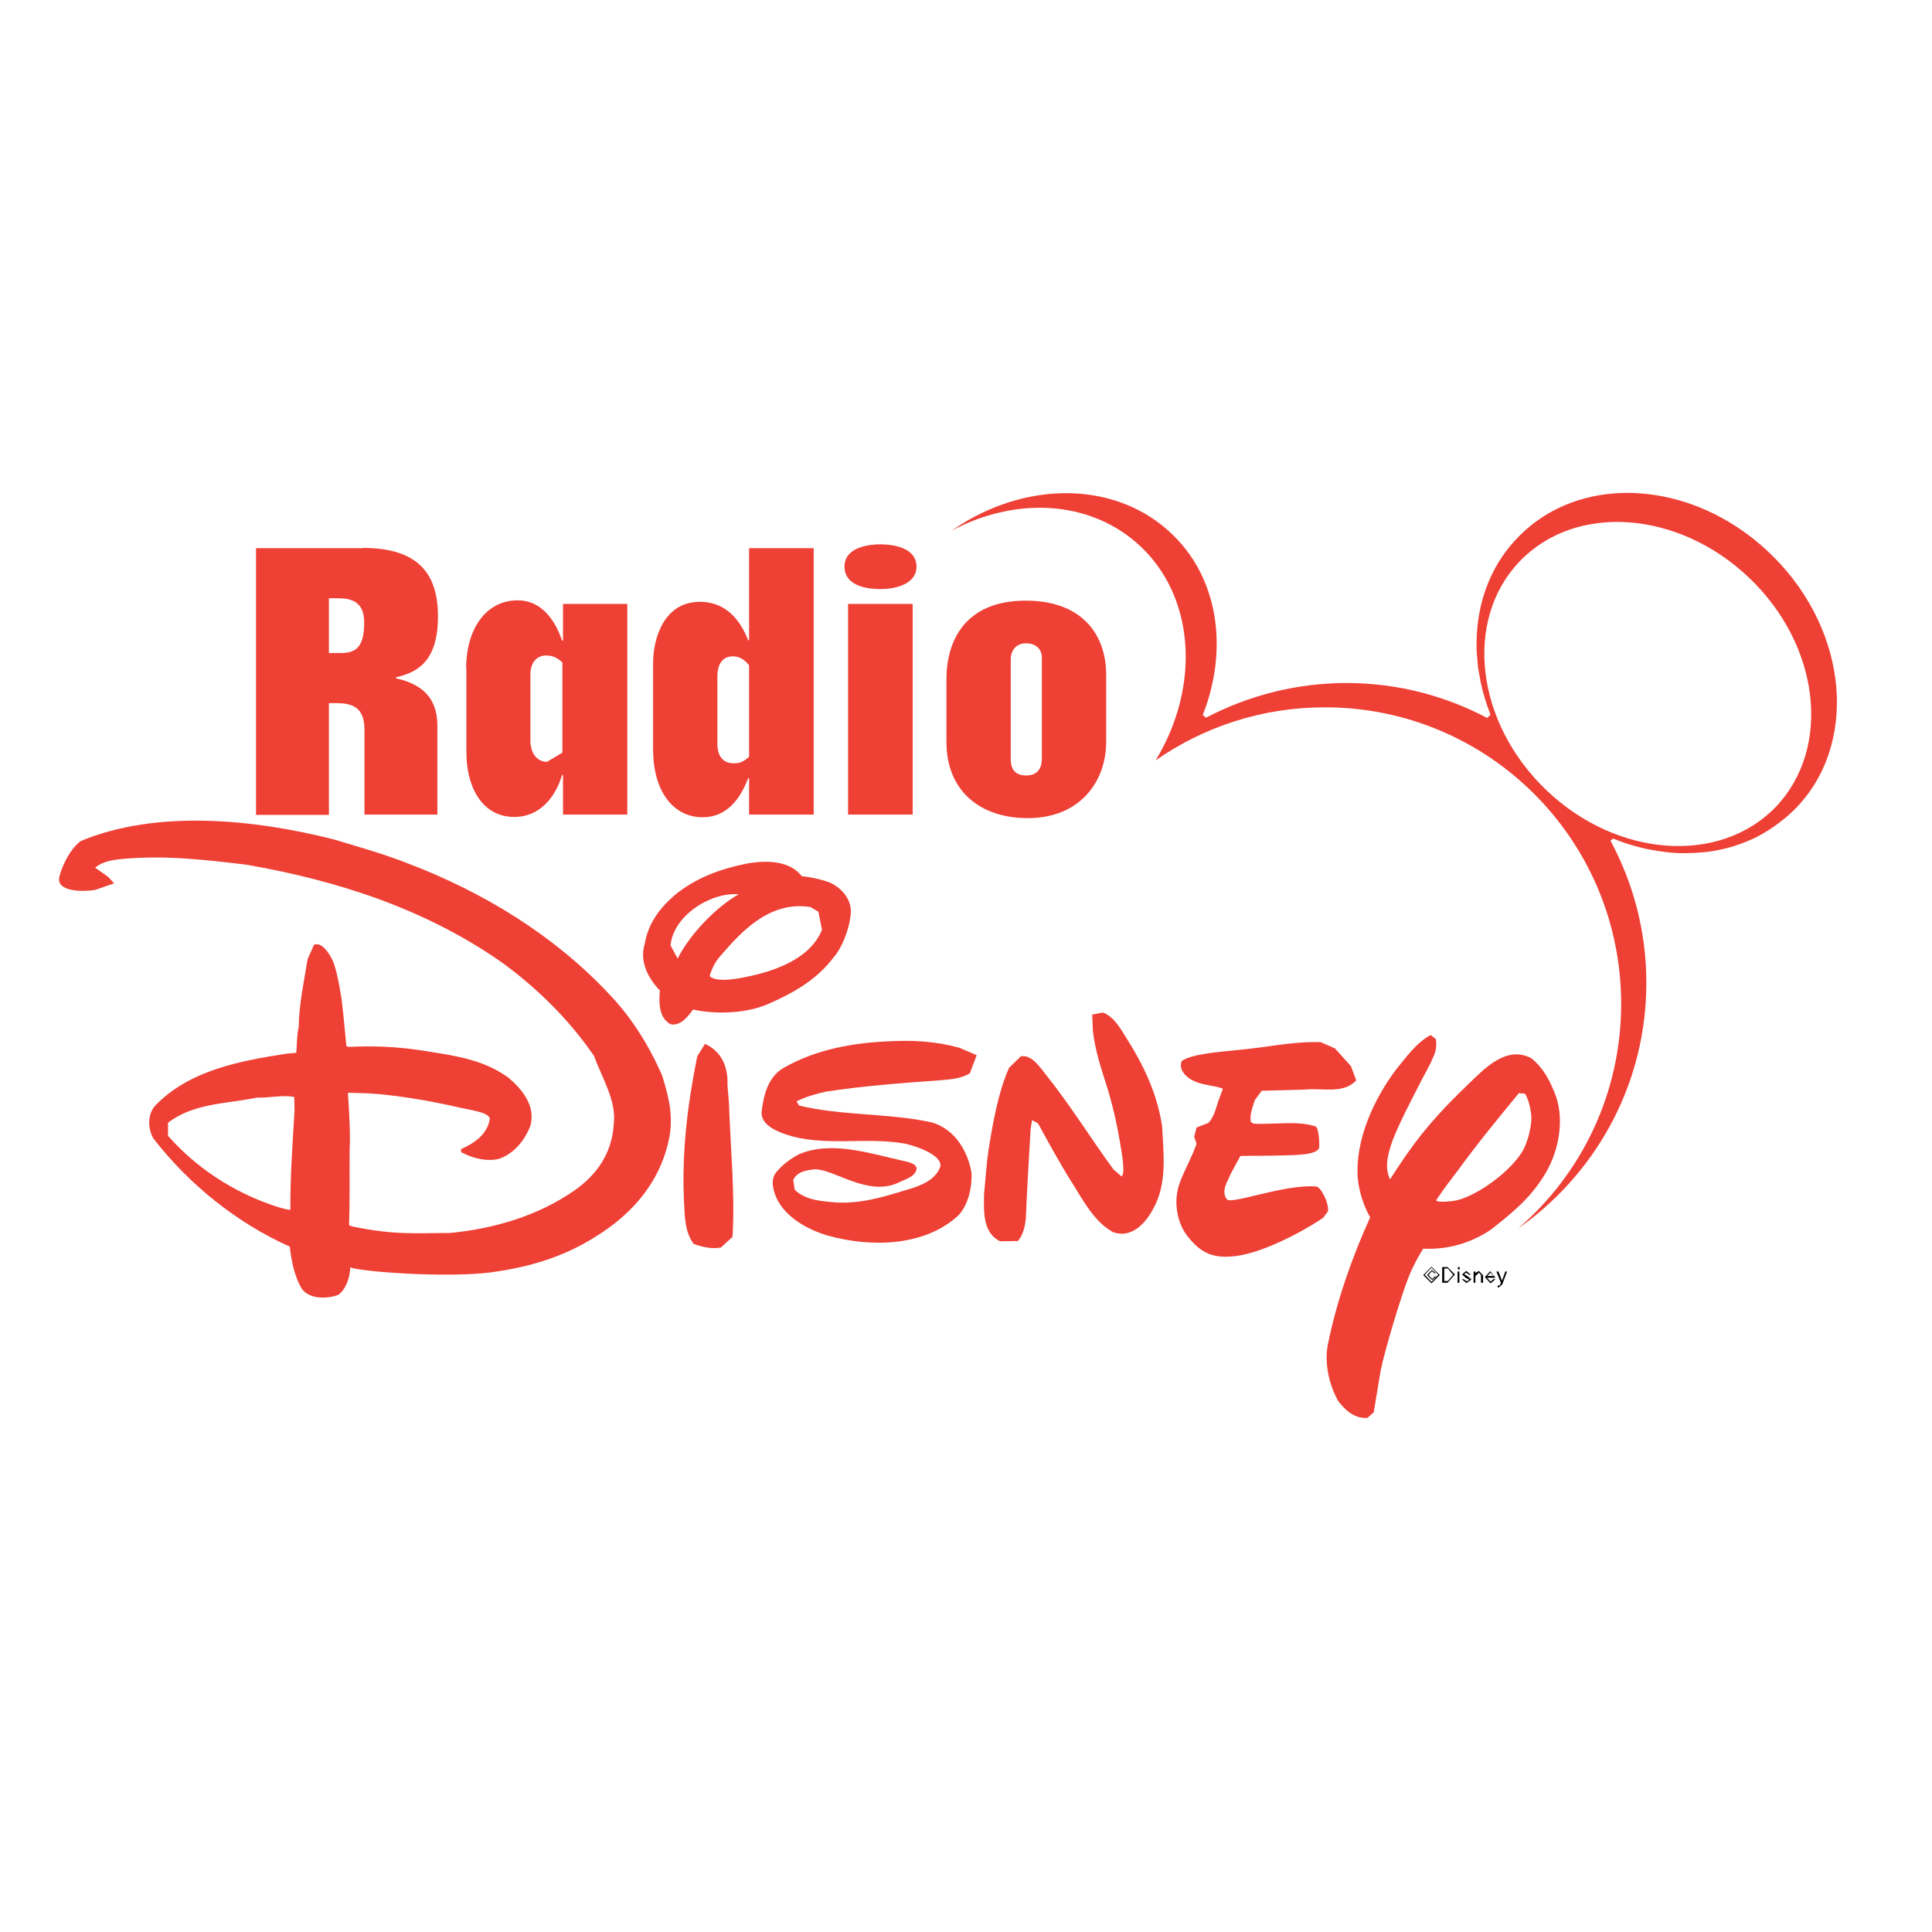
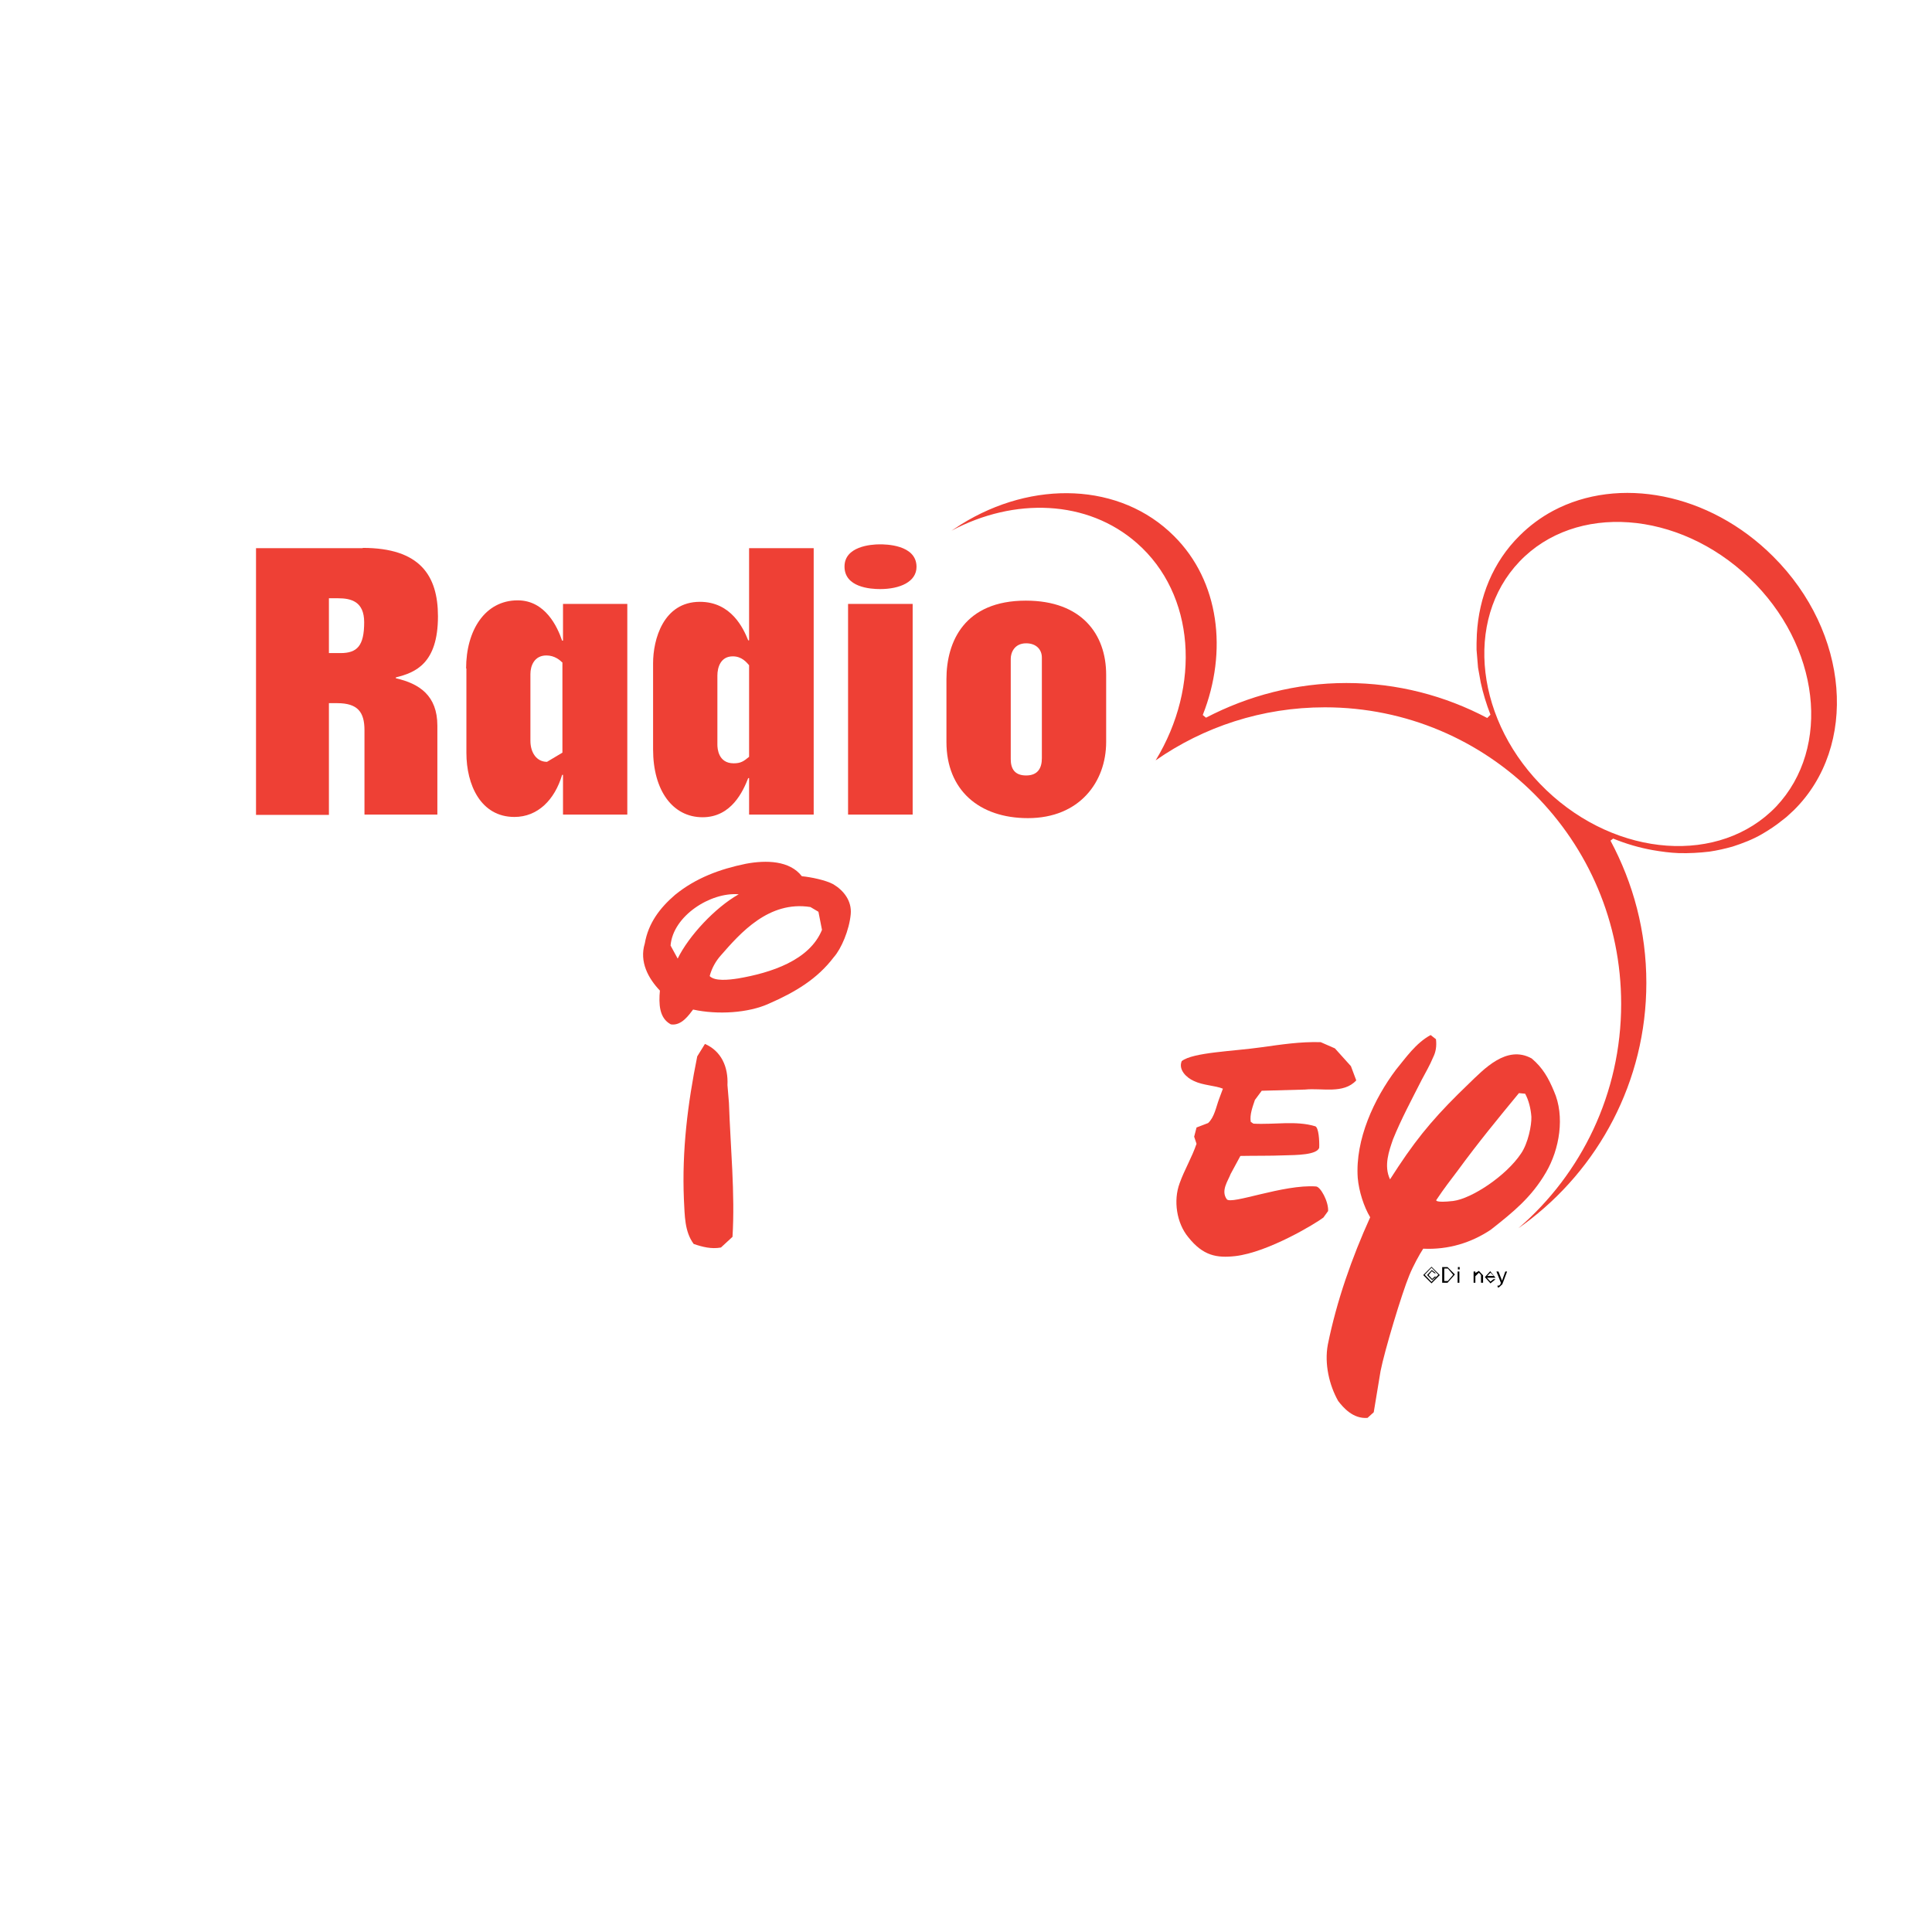
<svg xmlns="http://www.w3.org/2000/svg" version="1.1" id="layer" x="0px" y="0px" viewBox="0 0 652 652" style="enable-background:new 0 0 652 652;" xml:space="preserve">
  <style type="text/css"> .st0{fill:#EE4035;} </style>
  <path class="st0" d="M122.4,184.9c19.3,0,25.4,9.3,25.4,23.1c0,16-7.7,19-14.2,20.6v0.3c7.9,1.8,14,5.8,14,16v30H123v-28.5 c0-6.1-2.3-9.1-9.2-9.1H111v37.7H86.4v-90H122.4 M111,201.8v18.6h3.9c5.6,0,8-2.4,8-10.4c0-7-4.4-8.1-8.8-8.1H111z" />
  <path class="st0" d="M157.3,225.6c0-12.9,6.4-23,17.4-23c9.3,0,13.4,8.9,15,13.6h0.3v-12.4h21.7v71.1h-21.7v-13.4h-0.3 c-2.5,8.4-8.2,14.2-16.1,14.2c-11.4,0-16.2-10.9-16.2-21.6V225.6 M189.9,223.7c-0.9-0.9-2.7-2.5-5.5-2.5c-4.1,0-5.4,3.5-5.4,6.3V250 c0,4,2.1,7.1,5.6,7.1l5.2-3.1V223.7z" />
  <path class="st0" d="M274.6,274.9h-21.8v-12.3h-0.3c-1.7,4.3-5.6,13.2-15.4,13.2c-10,0-16.7-8.9-16.7-22.9v-29.1 c0-7.9,3.4-20.7,15.8-20.7c10.6,0,14.7,9,16.3,13h0.3v-31.1h21.8V274.9 M247.3,221.5c-4.1,0-5.2,3.7-5.2,6.5v23.3 c0,1.3,0.3,6.3,5.5,6.3c2.4,0,3.4-0.7,5.2-2.2v-30.9C252,223.6,250.4,221.5,247.3,221.5z" />
  <path class="st0" d="M285,191.2c0-6.8,8.9-7.5,11.9-7.5c1.7,0,12.4,0,12.4,7.6c0,5-5.5,7.5-12.3,7.5 C293.7,198.8,285,198.2,285,191.2 M286.3,203.8H308v71.1h-21.8V203.8z" />
  <path class="st0" d="M373.3,250.4c0,13.5-9,25.7-26.4,25.7c-16.5,0-27.5-9.5-27.5-25.7v-21.2c0-12.7,6.1-26.5,26.8-26.5 c18.8,0,27.1,11.3,27.1,25V250.4 M351.6,221.9c0-2.7-1.9-4.8-5.3-4.8c-4,0-5.2,3.2-5.2,5.2v33.9c0,3.2,1.3,5.5,5.2,5.5 c4.1,0,5.3-2.7,5.3-5.8V221.9z" />
  <path class="st0" d="M598.4,187.8c-21.6-21.6-52.2-27.2-74.3-15.4c-4.1,2.2-7.9,5-11.3,8.4c-9,8.9-13.7,20.7-14.4,33.2l-0.1,3.1 l0,2.2l0.5,6l0.9,5c0.8,3.7,1.9,7.3,3.3,10.9l-1.1,1.1c-14.2-7.5-30.3-11.8-47.5-11.8c-17.1,0-33.2,4.3-47.4,11.7l-1.1-0.9 c8.5-21.5,5.6-45.2-9.7-60.4c-18.1-18.1-47.7-19-71.9-3.9l-3.2,2.1c21.2-11.3,45.9-10.5,62.6,4.2c19.7,17.3,21.6,48.2,6.3,73.3 c16.2-11.3,35.9-17.9,57.1-17.9c55.3,0,100,44.8,100,100.1c0,30.2-13.4,57.4-34.7,75.7l2.1-1.5c24.9-18.4,41.1-48,41.1-81.3 c0-17.4-4.4-33.6-12.1-48l0.9-0.7c4.4,1.8,8.9,3.1,13.4,3.9c2.9,0.5,5.9,0.9,8.7,1c3.5,0.1,7-0.1,10.4-0.5c2.7-0.4,5.3-1,7.8-1.7 c3.4-1.1,6.8-2.4,9.9-4.2c2.4-1.4,4.7-2.9,6.9-4.7l1.4-1.1l2.5-2.3C627.2,251.8,624.1,213.4,598.4,187.8 M599.4,272.2 c-18.9,19.7-53.6,17.3-77.5-5.5c-23.9-22.8-28-57.4-9.1-77.2c18.9-19.8,53.6-17.3,77.5,5.5C614.2,217.8,618.2,252.3,599.4,272.2z" />
  <path class="st0" d="M270.6,295.7c3.1,0.3,8,1.3,10.6,2.7c3.5,2.1,6.3,5.6,5.9,10.1c-0.5,5.4-3.2,11.7-5.7,14.5 c-5.6,7.4-13,11.8-21.9,15.7c-7,3.2-17.4,3.8-25.6,2c-1.2,1.5-3.8,5.6-7.5,5c-4-2.1-4.1-7-3.7-11.4c-3.9-4.1-7-9.7-5.1-15.9 c1.2-6.9,5.1-12,10.2-16.4c7-5.7,15.1-8.7,23.9-10.5C258.6,290.2,266.5,290.4,270.6,295.7 M226.3,319.1l2.4,4.4 c3.7-7.6,12.6-17.2,20.6-21.7C239.8,301,227.1,309.1,226.3,319.1z M273.5,306.1c-14-2.2-23.6,8.7-30.3,16.4c-1.6,1.8-3,4.2-3.7,6.9 c1.7,1.8,6.4,1.3,9.6,0.8c11.1-1.9,24.1-6.1,28.3-16.4l-1.2-6.1L273.5,306.1z" />
-   <path class="st0" d="M380,350.1c5.9,9.3,10.5,18.8,12.2,30.1c0.5,9.9,1.7,19.3-3.1,27.9c-2.2,4.1-6.9,10.1-13.5,7.7 c-6.4-3.5-10.1-10.8-13.9-16.8c-3.8-6-7.8-13.3-11.4-19.9l-2-1.1l-0.5,3.1c-0.6,10.4-1.2,19.9-1.6,30c-0.3,3-1,5.8-2.7,7.7l-6,0.1 c-5.9-2.9-5.5-10-5.4-16.1c0.5-4.7,0.8-9.9,1.5-14.7c1.5-9.3,3.2-19.2,6.9-27.7l4-3.9c3.8-0.8,7,4.4,8.4,6.1 c8.2,10.2,15,21.3,22.9,32.1l2.7,2.3c1.3-0.8,0.2-7.3-0.5-11.3c-1-6.1-2.3-11.8-4-17.6c-2.1-6.8-4.5-13.3-5.2-20.6l-0.2-5.1l3.6-0.7 C376.1,343.2,378.2,347.3,380,350.1" />
  <path class="st0" d="M455.9,359.8l1.8,4.8c-4.3,4.7-11.6,2.5-17.3,3.1l-14.6,0.4l-2.3,3.1c-0.8,2.4-1.8,5-1.4,7.4l0.9,0.6 c7,0.4,14.4-1.1,20.9,0.9c1.1,0.5,1.4,4.7,1.3,7.2c-0.7,2.5-7.9,2.5-11.8,2.6c-5.1,0.2-9.9,0.1-14.8,0.2l-3.3,6.1 c-0.8,2.2-3.4,5.6-1.3,8.5c1.4,2,19.2-5.1,30.1-4.3c1.5,0,4.3,5.1,4.1,8.3l-1.6,2.2c-2.6,2-18.6,11.7-29.7,13 c-6.3,0.7-10.9-0.1-15.9-6.4c-3.9-4.7-5.1-12.3-2.9-18.2c1.6-4.5,4.1-8.6,5.7-13.3l-0.8-2.4l0.8-3.1l3.9-1.5 c2.1-1.9,2.7-5.4,3.7-8.1l1.3-3.5c-2.7-1.1-6.7-1.1-9.8-2.6c-2.5-1.1-5.3-3.8-4.1-6.7c3.8-3,17.4-3.3,27.1-4.7 c6.5-0.9,12.9-1.9,19.8-1.7l4.8,2.1L455.9,359.8" />
-   <path class="st0" d="M323.8,353.6l5.8,2.5l-2.3,6.1c-3,1.9-7,2.1-10.5,2.4c-12.7,0.9-25.7,1.9-38.1,3.8c-3.4,0.8-6.8,1.7-9.9,3.3 l0.9,1.4c14.4,3.5,30.4,2.5,44.8,5.7c7.9,2.3,12.2,9.9,13.4,17.2c0.1,5.1-1.2,10.6-4.4,14.1c-11.4,10.6-29.6,11-44.4,6.8 c-7.3-2.2-16.3-7.2-18.1-15.8c-0.5-2.3-0.2-4.3,1.3-5.9c1.9-2.2,4.4-4.1,7.2-5.6c10.8-4.7,23.5-0.5,34.2,1.9 c2.6,0.6,5.9,1.1,5.6,3.2c-0.7,2.6-4,3.3-6.3,4.5c-10.1,4.6-21.3-4.5-27.9-4.6c-2.9,0.3-6,0.7-7.4,3.6l0.5,3.3 c3.7,3.7,9.7,3.9,13.9,4.3c8.6,0.5,16.5-2,24-4.3c4.3-1.2,9.6-3.2,11.2-7.7c0.9-3.4-6-6.4-11.6-7.8c-13.4-2.5-27.6,1.2-40.6-3.2 c-3.1-1.1-8-3.1-8.1-7.2c0.6-5.9,2.2-12.3,7.6-15.3c10.7-6.1,23.1-8.4,35.7-8.9C308.3,351,315.8,351.4,323.8,353.6" />
  <path class="st0" d="M245.5,366.2l0.5,6c0.5,14.9,2.1,30.6,1.2,45.2l-3.9,3.6c-3.2,0.6-6.3-0.2-9.2-1.2c-3.1-4.2-3-9.5-3.3-15 c-0.7-16.6,1.3-32.5,4.5-48.3l2.6-4.2C243.4,354.7,245.8,360,245.5,366.2" />
  <path class="st0" d="M484.6,350.7c0.3,2.4-0.1,4.4-0.9,6c-1.3,3.1-2.6,5.2-3.9,7.7c-3.4,6.7-7,13.4-9.7,20.1 c-1.3,3.8-3.2,8.9-1,13.5l2.8-4.3c7.4-11.2,13.7-18.3,23.7-27.9c5.1-4.9,12.8-13.3,21.3-8.6c3.8,3.2,5.7,6.7,7.5,11 c3.8,8.5,1.9,19.7-2.7,27.5c-4.9,8.4-11.1,13.4-18.6,19.3c-6.6,4.4-14.3,6.8-22.8,6.4c-1.2,1.8-3.4,5.8-4.7,9 c-2.5,6-8.4,25.6-9.7,32.3l-2.3,13.9l-2.1,1.9c-4.9,0.4-8.2-3.5-9.9-5.7c-3-5.3-4.7-12.5-3.5-19c3-14.8,8.1-29.3,14.3-43 c-2.1-3.5-3.8-8.7-4.2-13.3c-0.9-13,5.6-26.8,12.9-36.5c3.3-4,6.7-9,11.7-11.7L484.6,350.7 M514.7,369.1l-2.1-0.2 c-7,8.5-13.6,16.5-20.7,26.2c-2.4,3.2-4.4,5.7-7.2,9.9c0,0-0.6,1,5.7,0.3c6.3-0.8,17.9-8.5,22.9-16c2.4-3.5,3.6-9.6,3.5-12.4 C516.6,374.1,515.9,371.3,514.7,369.1z" />
-   <path class="st0" d="M137.7,291.4c25.5,9.7,49.3,24.3,67.7,43.9c7.6,7.9,13.5,17.3,18,27.5c1.9,6.2,3.7,12.2,2.7,19.8 c-2.5,15-11.8,26.6-25.2,34.8c-10.6,6.7-22,10.2-35.3,12c-15.1,1.9-43.7-0.2-47.4-1.7c-0.1,3.9-1.8,7.8-4.1,9.3 c-2.4,1-9.5,2.1-12.4-2.3c-2.4-4.2-3.4-9.4-3.9-14c-18.2-8.1-34.4-21.4-46.1-36.6c-1.8-3.2-2-8.1,0.7-11 c11.4-11.8,28.1-15,44.2-17.5l3.4-0.3c0.2-2.7,0.2-6.4,0.8-8.6c0.1-7.7,1.8-15.5,3-23l2.2-4.9c2.7-0.9,5,2.8,6.3,5.4 c1.7,4,3,13.2,3,13.2c0.7,5.6,1.1,11,1.6,15.7l1,0.2c8-0.4,15.6-0.1,23.8,1.1c11.2,1.8,21.1,2.9,29.9,9.3c4.7,4,9.2,9.5,7.4,16.2 c-2.1,5.4-5.9,9.6-10.7,11.2c-4.6,1.1-9.6-0.6-12.7-2.3l0-1c4.7-2.1,8.9-5.1,9.7-10.2c-0.1-2.2-6.7-3-9.6-3.7 c-9.2-2.1-18.5-3.8-28.2-4.7c-4.5-0.4-6.8-0.3-10.1-0.4c0.4,5.9,0.9,13.9,0.6,18.9c-0.1,10.1,0.1,17.2-0.2,25.8l1.1,0.4 c14.5,3,21.5,2.2,33,2.2c15.1-1.5,29.4-5.8,41.3-13.9c8.2-5.5,13.3-13,13.9-22.6c1.1-8.1-4-15.8-6.6-23.2 c-8.3-12.1-19.1-22.9-31.4-31.8c-25.6-17.8-54.9-27.4-86-32.8c-13.5-1.6-26.6-3.2-41.1-2c-3.1,0.3-6.9,0.6-9.9,3l4.5,3.2l1.9,2.1 l-6.3,2.2C28.2,301,19,301.1,20,296c1.2-4.8,4.2-10,7.3-12.2c25.8-10.7,58.6-7.3,85.4-0.5C121,285.8,129.6,288.2,137.7,291.4 M99.3,370.2c-4-0.8-8.5,0.4-12.5,0.2c-10.7,2.2-21.3,1.8-30.1,8.5l0,4.4c9.3,10.6,21.5,18.6,34.6,23.2c2.5,0.9,5.2,1.7,6.7,1.8 c-0.1-11.1,0.7-21.6,1.4-33.6L99.3,370.2z" />
  <path d="M483.1,427.5l2.8,2.8l-2.8,2.8l-2.8-2.8L483.1,427.5 M483.1,432.6l2.3-2.4l-2.3-2.4l-2.3,2.4L483.1,432.6z M484.7,430.8 l-1.4,1.2l-1.7-1.7l1.6-1.7l1.4,1.1h-0.5l-0.9-0.7l-1.1,1.3l1.2,1.3l0.9-0.8H484.7z" />
  <path d="M486.7,427.6h1.8l2.5,2.5l-2.5,2.8h-1.8V427.6 M487.4,432.3h1.2l1.8-2.1l-1.8-2.1h-1.2V432.3z" />
  <path d="M492.6,427.6h-0.6v0.8h0.6V427.6z M491.9,432.9h0.6v-3.8h-0.6V432.9z" />
-   <polyline points="493.9,431.7 495,432.4 495.9,431.9 494.6,431.2 493.4,430.1 494.8,428.9 496.4,430.2 495.8,430.2 494.8,429.5 494.1,430 495.3,430.7 496.6,431.8 494.9,433 493.3,431.7 493.9,431.7 " />
  <polyline points="497.3,429.1 497.9,429.1 497.9,429.6 499.1,428.9 500.5,430.4 500.5,432.9 499.8,432.9 499.8,430.3 499.1,429.5 497.9,430.7 497.9,432.9 497.3,432.9 497.3,429.1 " />
  <path d="M504.7,431.7l-1.7,1.4l-1.9-2.1l1.8-2l1.8,2.2h-2.9l1.2,1.3l1-0.8H504.7 M504.1,430.6l-1.1-1.1l-1.1,1.1H504.1z" />
  <polyline points="507,433.4 505.8,434.5 505.4,434.4 505.4,433.8 505.8,433.9 506.3,433.5 506.5,432.9 505,429.1 505.7,429.1 506.9,432.2 508,429.1 508.6,429.1 507,433.4 " />
</svg>